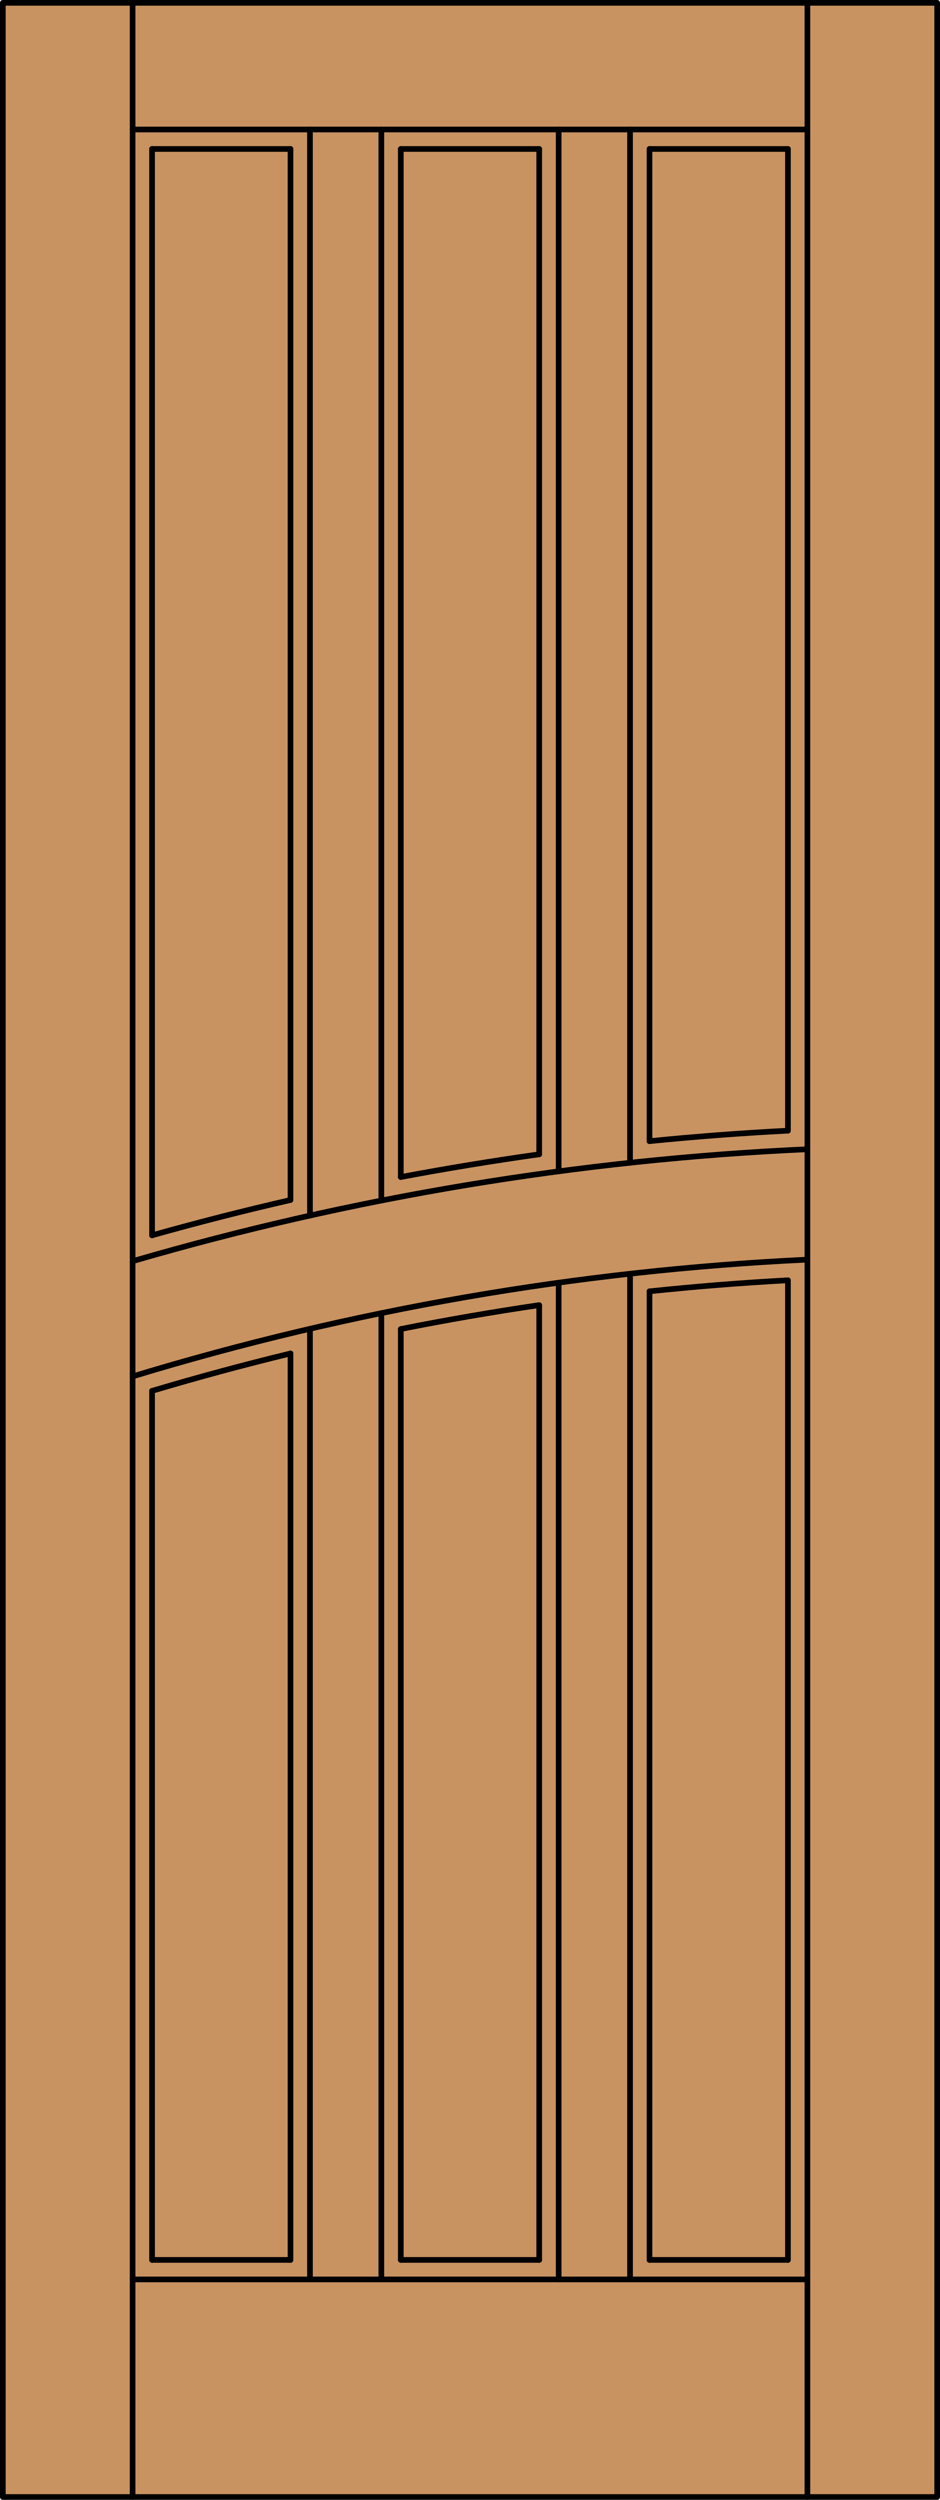
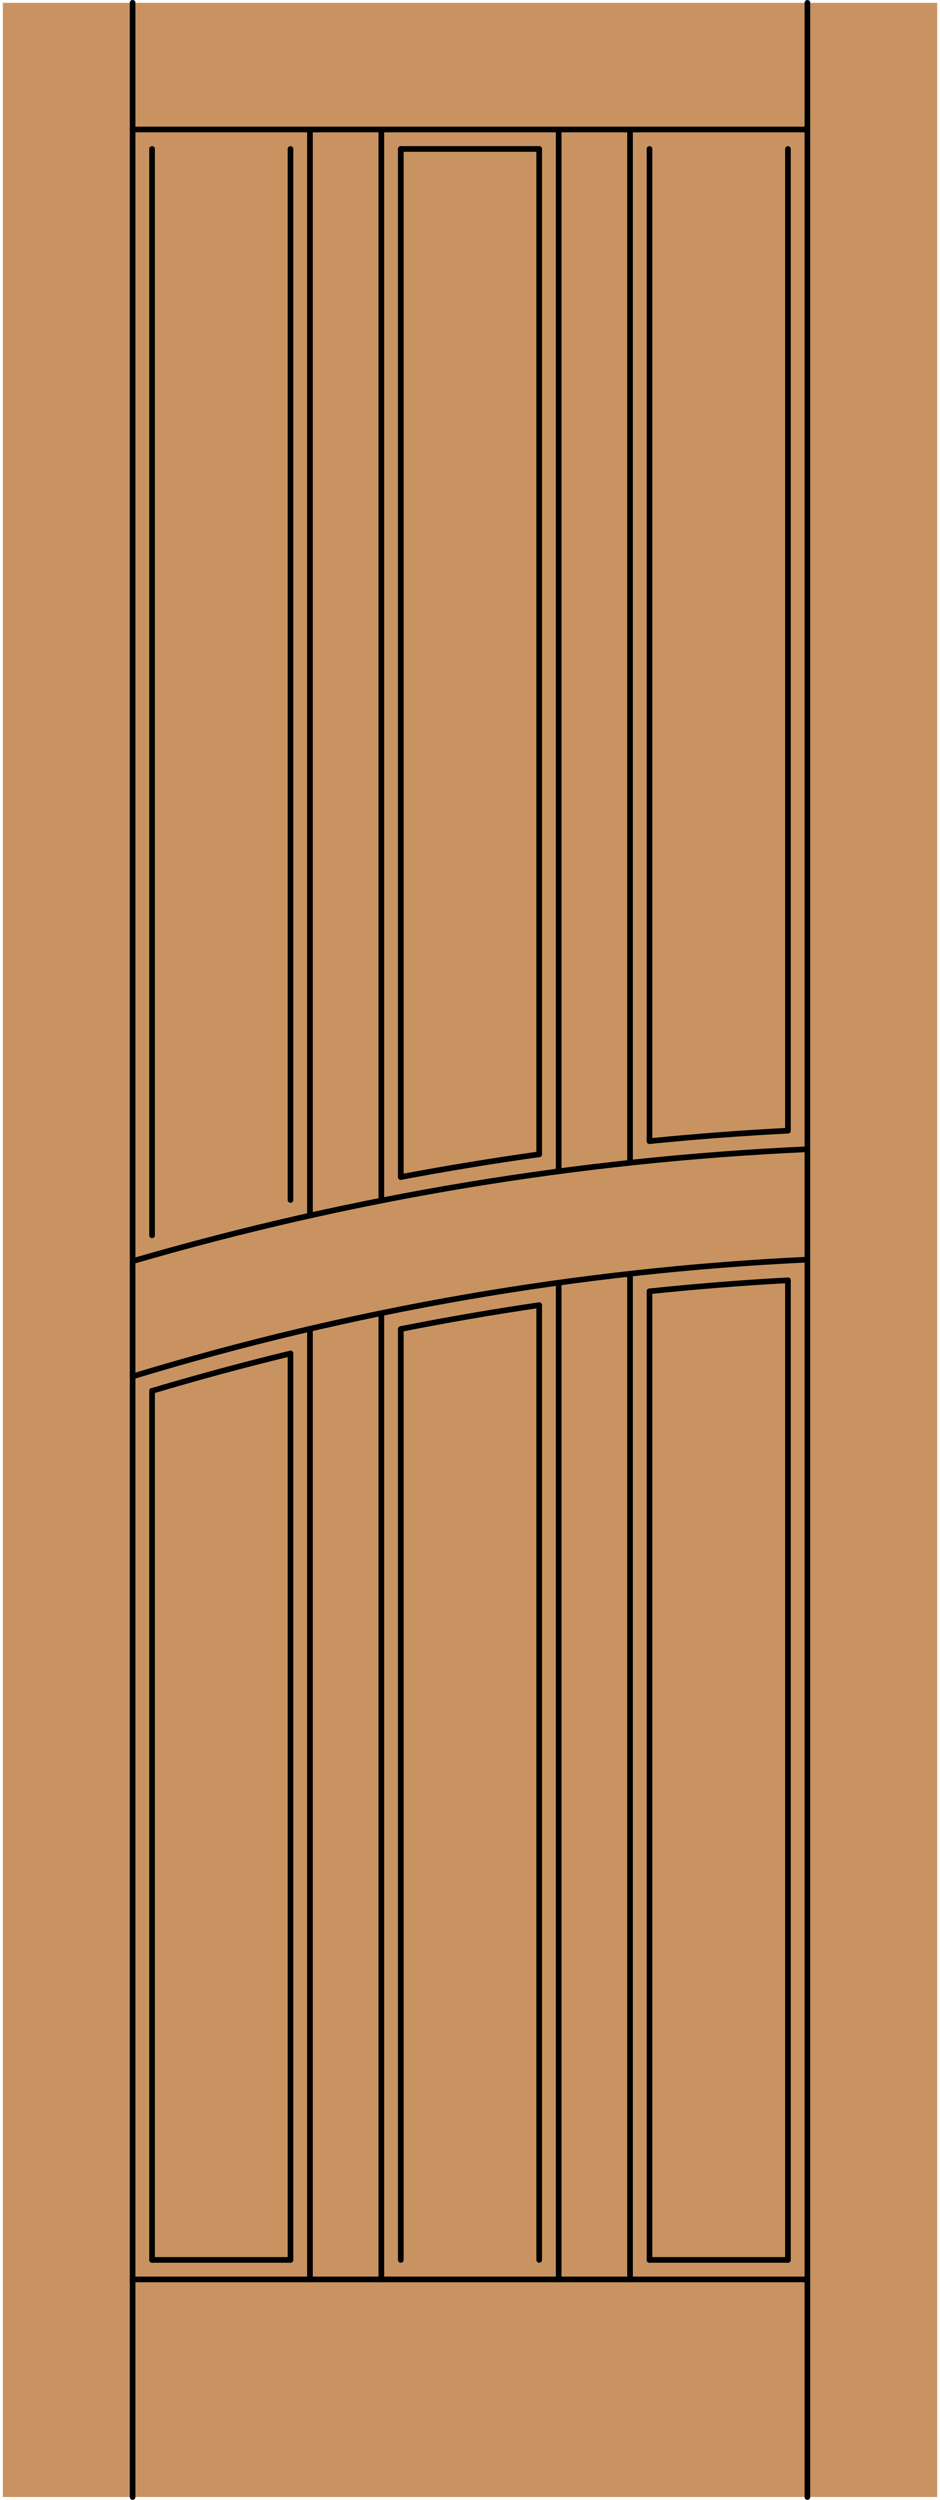
<svg xmlns="http://www.w3.org/2000/svg" version="1.1" id="Layer_1" x="0px" y="0px" viewBox="0 0 83.012 220.532" style="enable-background:new 0 0 83.012 220.532;" xml:space="preserve">
  <style type="text/css">
	.st0{fill:#C89361;}
	.st1{fill:none;stroke:#000000;stroke-width:0.5;stroke-linecap:round;stroke-linejoin:round;}
</style>
  <title>SQ-0600-D100</title>
  <rect x="0.25" y="0.25" class="st0" width="82.512" height="220.032" />
  <line class="st1" x1="13.429" y1="199.367" x2="13.429" y2="122.7" />
  <line class="st1" x1="69.583" y1="99.746" x2="69.583" y2="13.142" />
  <path class="st1" d="M71.222,111.126c-20.187,0.959-40.177,4.419-59.512,10.3" />
  <path class="st1" d="M71.302,101.384c-20.186,0.911-40.191,4.226-59.592,9.876" />
  <line class="st1" x1="49.336" y1="103.333" x2="49.336" y2="11.424" />
  <line class="st1" x1="11.71" y1="11.424" x2="71.302" y2="11.424" />
-   <line class="st1" x1="57.358" y1="13.142" x2="69.583" y2="13.142" />
  <line class="st1" x1="69.583" y1="199.367" x2="69.583" y2="112.945" />
  <line class="st1" x1="71.302" y1="220.282" x2="71.302" y2="0.25" />
  <line class="st1" x1="13.429" y1="199.367" x2="25.654" y2="199.367" />
-   <line class="st1" x1="35.395" y1="199.367" x2="47.617" y2="199.367" />
  <line class="st1" x1="57.358" y1="199.367" x2="69.583" y2="199.367" />
  <line class="st1" x1="25.654" y1="199.367" x2="25.654" y2="119.402" />
  <line class="st1" x1="57.358" y1="199.367" x2="57.358" y2="113.919" />
  <line class="st1" x1="49.336" y1="201.087" x2="49.336" y2="113.163" />
  <line class="st1" x1="33.676" y1="115.847" x2="33.676" y2="201.087" />
  <line class="st1" x1="35.395" y1="13.142" x2="35.395" y2="103.831" />
  <line class="st1" x1="27.373" y1="107.235" x2="27.373" y2="11.424" />
  <line class="st1" x1="47.617" y1="101.831" x2="47.617" y2="13.142" />
  <line class="st1" x1="33.676" y1="11.424" x2="33.676" y2="105.911" />
-   <line class="st1" x1="13.429" y1="13.142" x2="25.654" y2="13.142" />
  <line class="st1" x1="35.395" y1="13.142" x2="47.617" y2="13.142" />
  <line class="st1" x1="35.395" y1="117.254" x2="35.395" y2="199.367" />
-   <path class="st1" d="M25.654,105.862c-4.101,0.938-8.176,1.977-12.225,3.117" />
  <line class="st1" x1="13.429" y1="108.98" x2="13.429" y2="13.142" />
  <line class="st1" x1="11.71" y1="220.282" x2="11.71" y2="0.25" />
  <path class="st1" d="M25.654,119.402c-4.103,0.993-8.178,2.093-12.225,3.3" />
  <path class="st1" d="M47.617,101.831c-4.089,0.573-8.164,1.242-12.225,2.006" />
  <path class="st1" d="M69.583,99.746c-4.082,0.21-8.157,0.519-12.225,0.925" />
-   <rect x="0.25" y="0.25" class="st1" width="82.512" height="220.032" />
  <line class="st1" x1="47.617" y1="199.367" x2="47.617" y2="115.145" />
  <line class="st1" x1="55.639" y1="201.087" x2="55.639" y2="112.378" />
  <line class="st1" x1="11.71" y1="201.087" x2="71.302" y2="201.087" />
  <line class="st1" x1="27.373" y1="201.087" x2="27.373" y2="117.228" />
  <line class="st1" x1="25.654" y1="105.862" x2="25.654" y2="13.142" />
  <path class="st1" d="M47.617,115.136c-4.091,0.6-8.166,1.303-12.225,2.109" />
  <line class="st1" x1="57.358" y1="100.671" x2="57.358" y2="13.142" />
  <path class="st1" d="M69.583,112.945c-4.082,0.222-8.157,0.546-12.225,0.974" />
  <line class="st1" x1="55.639" y1="102.576" x2="55.639" y2="11.424" />
</svg>